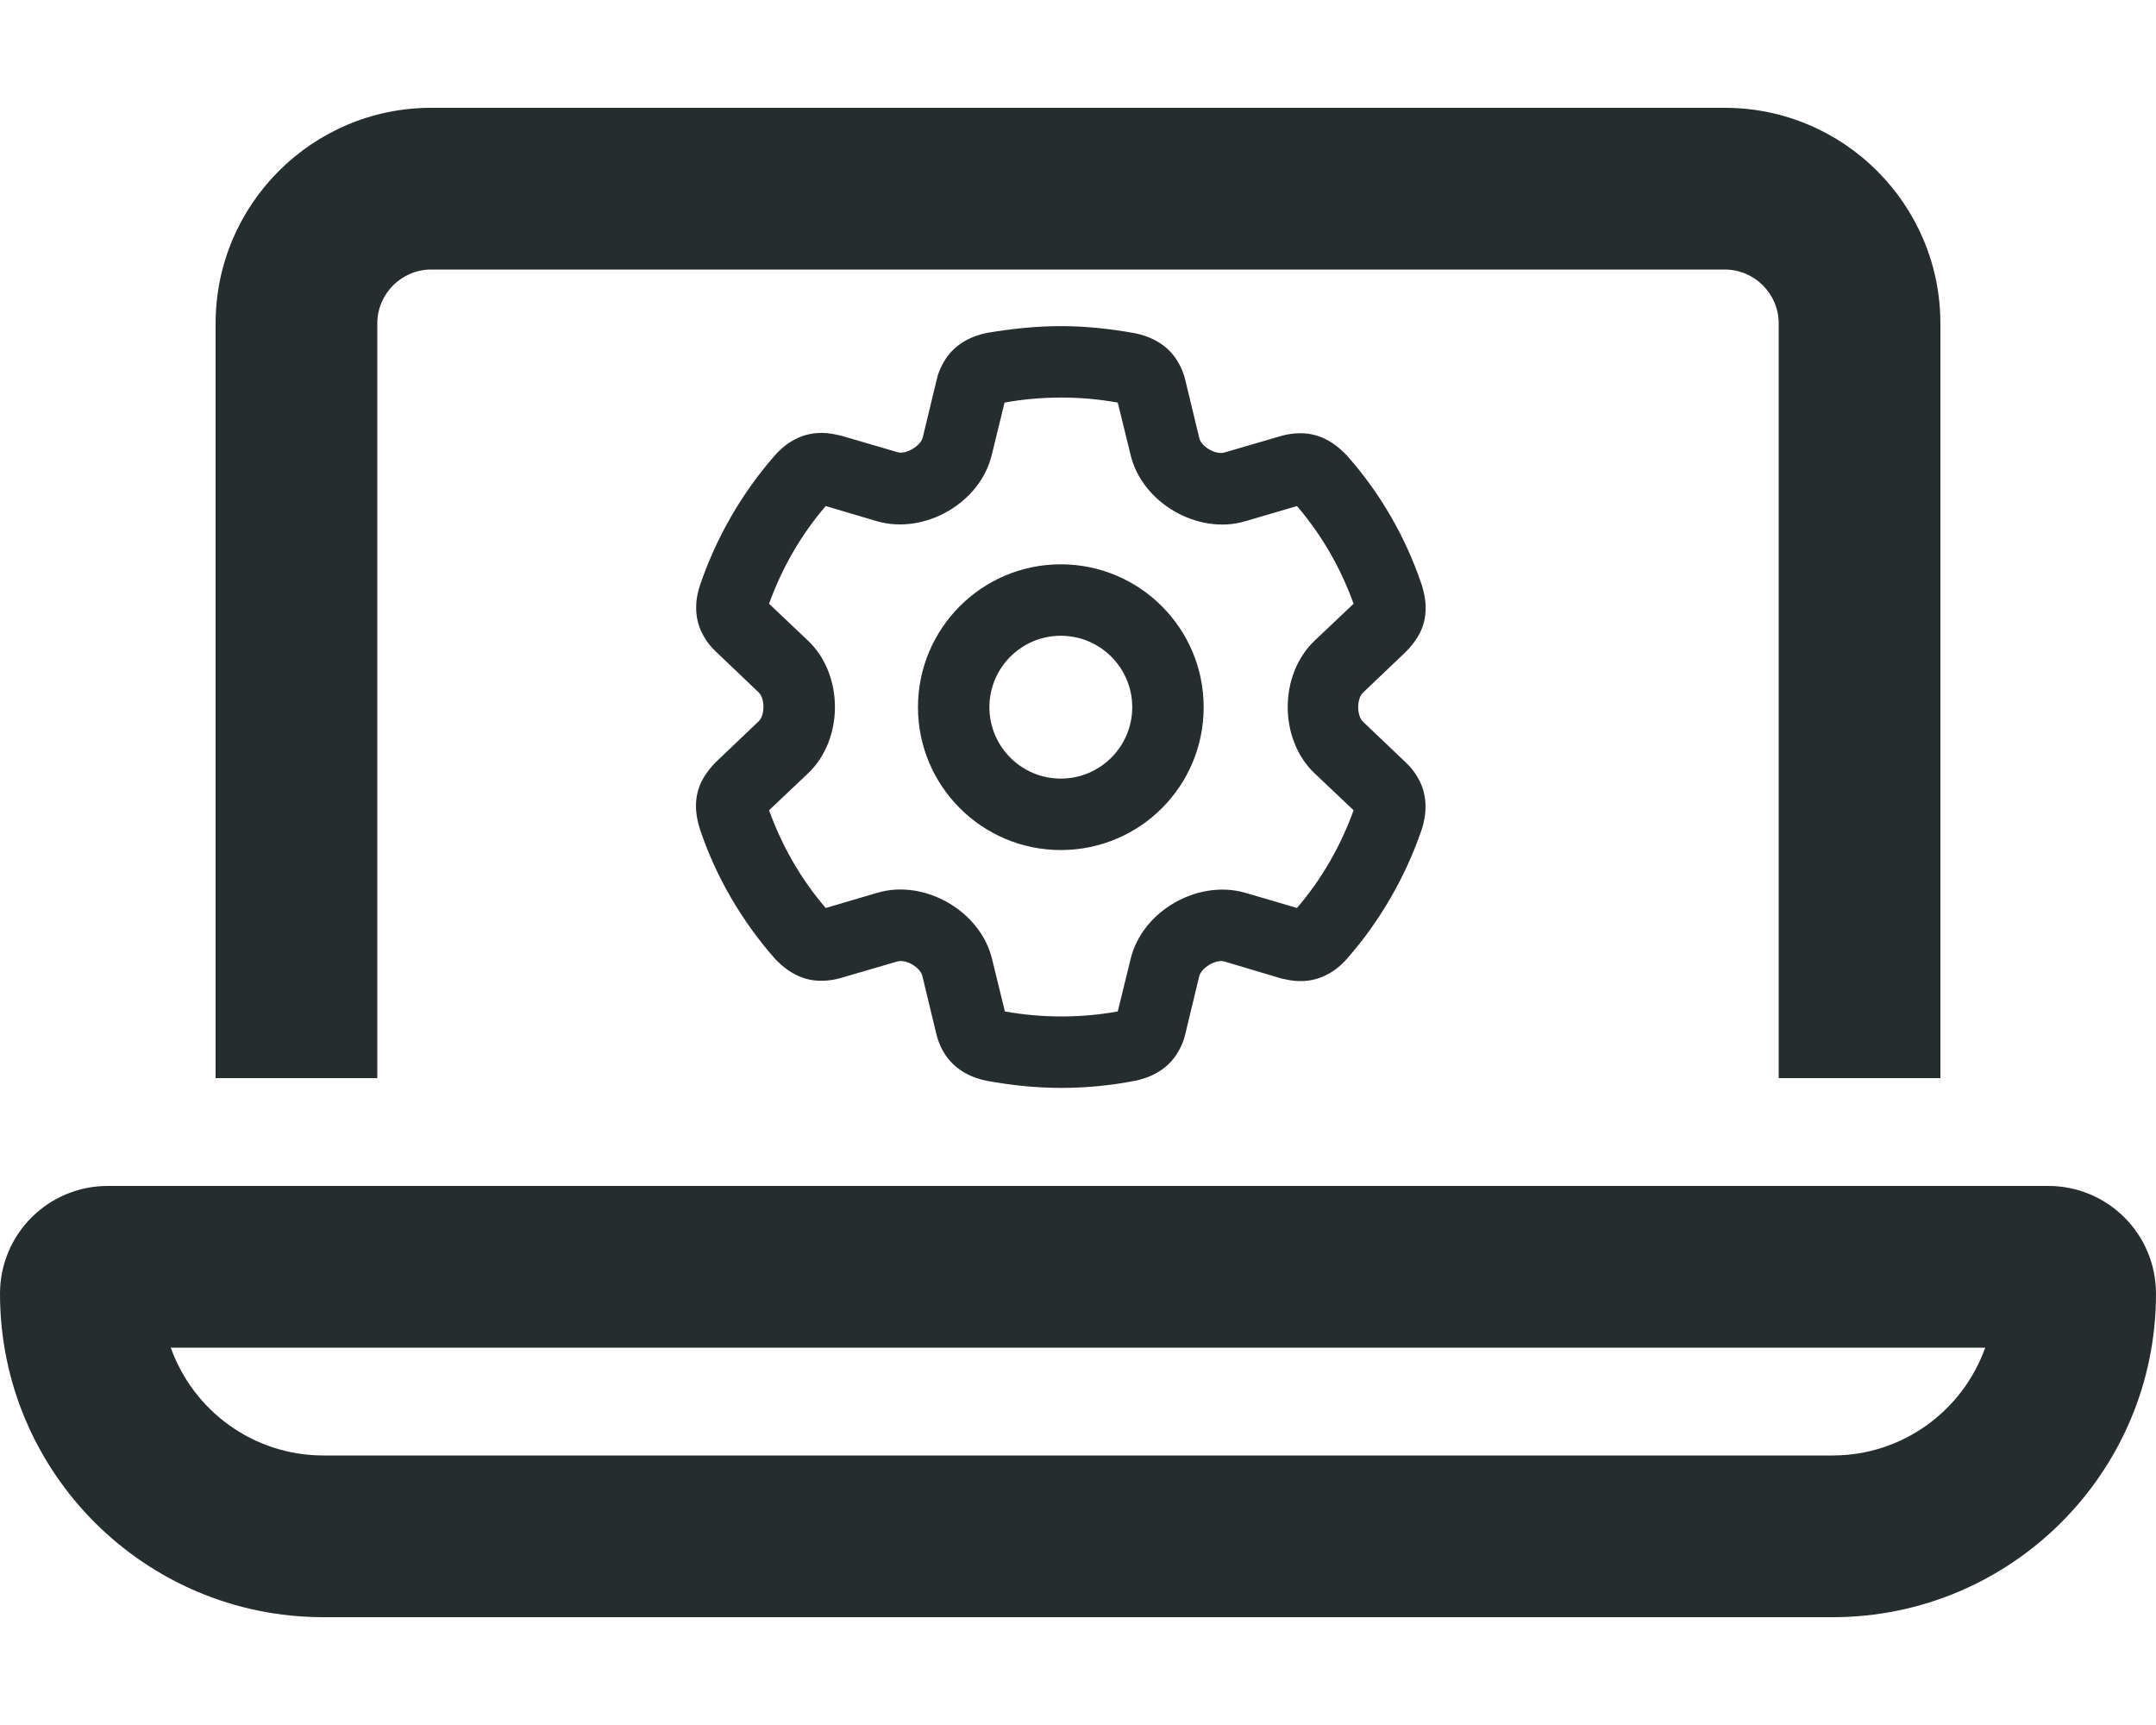
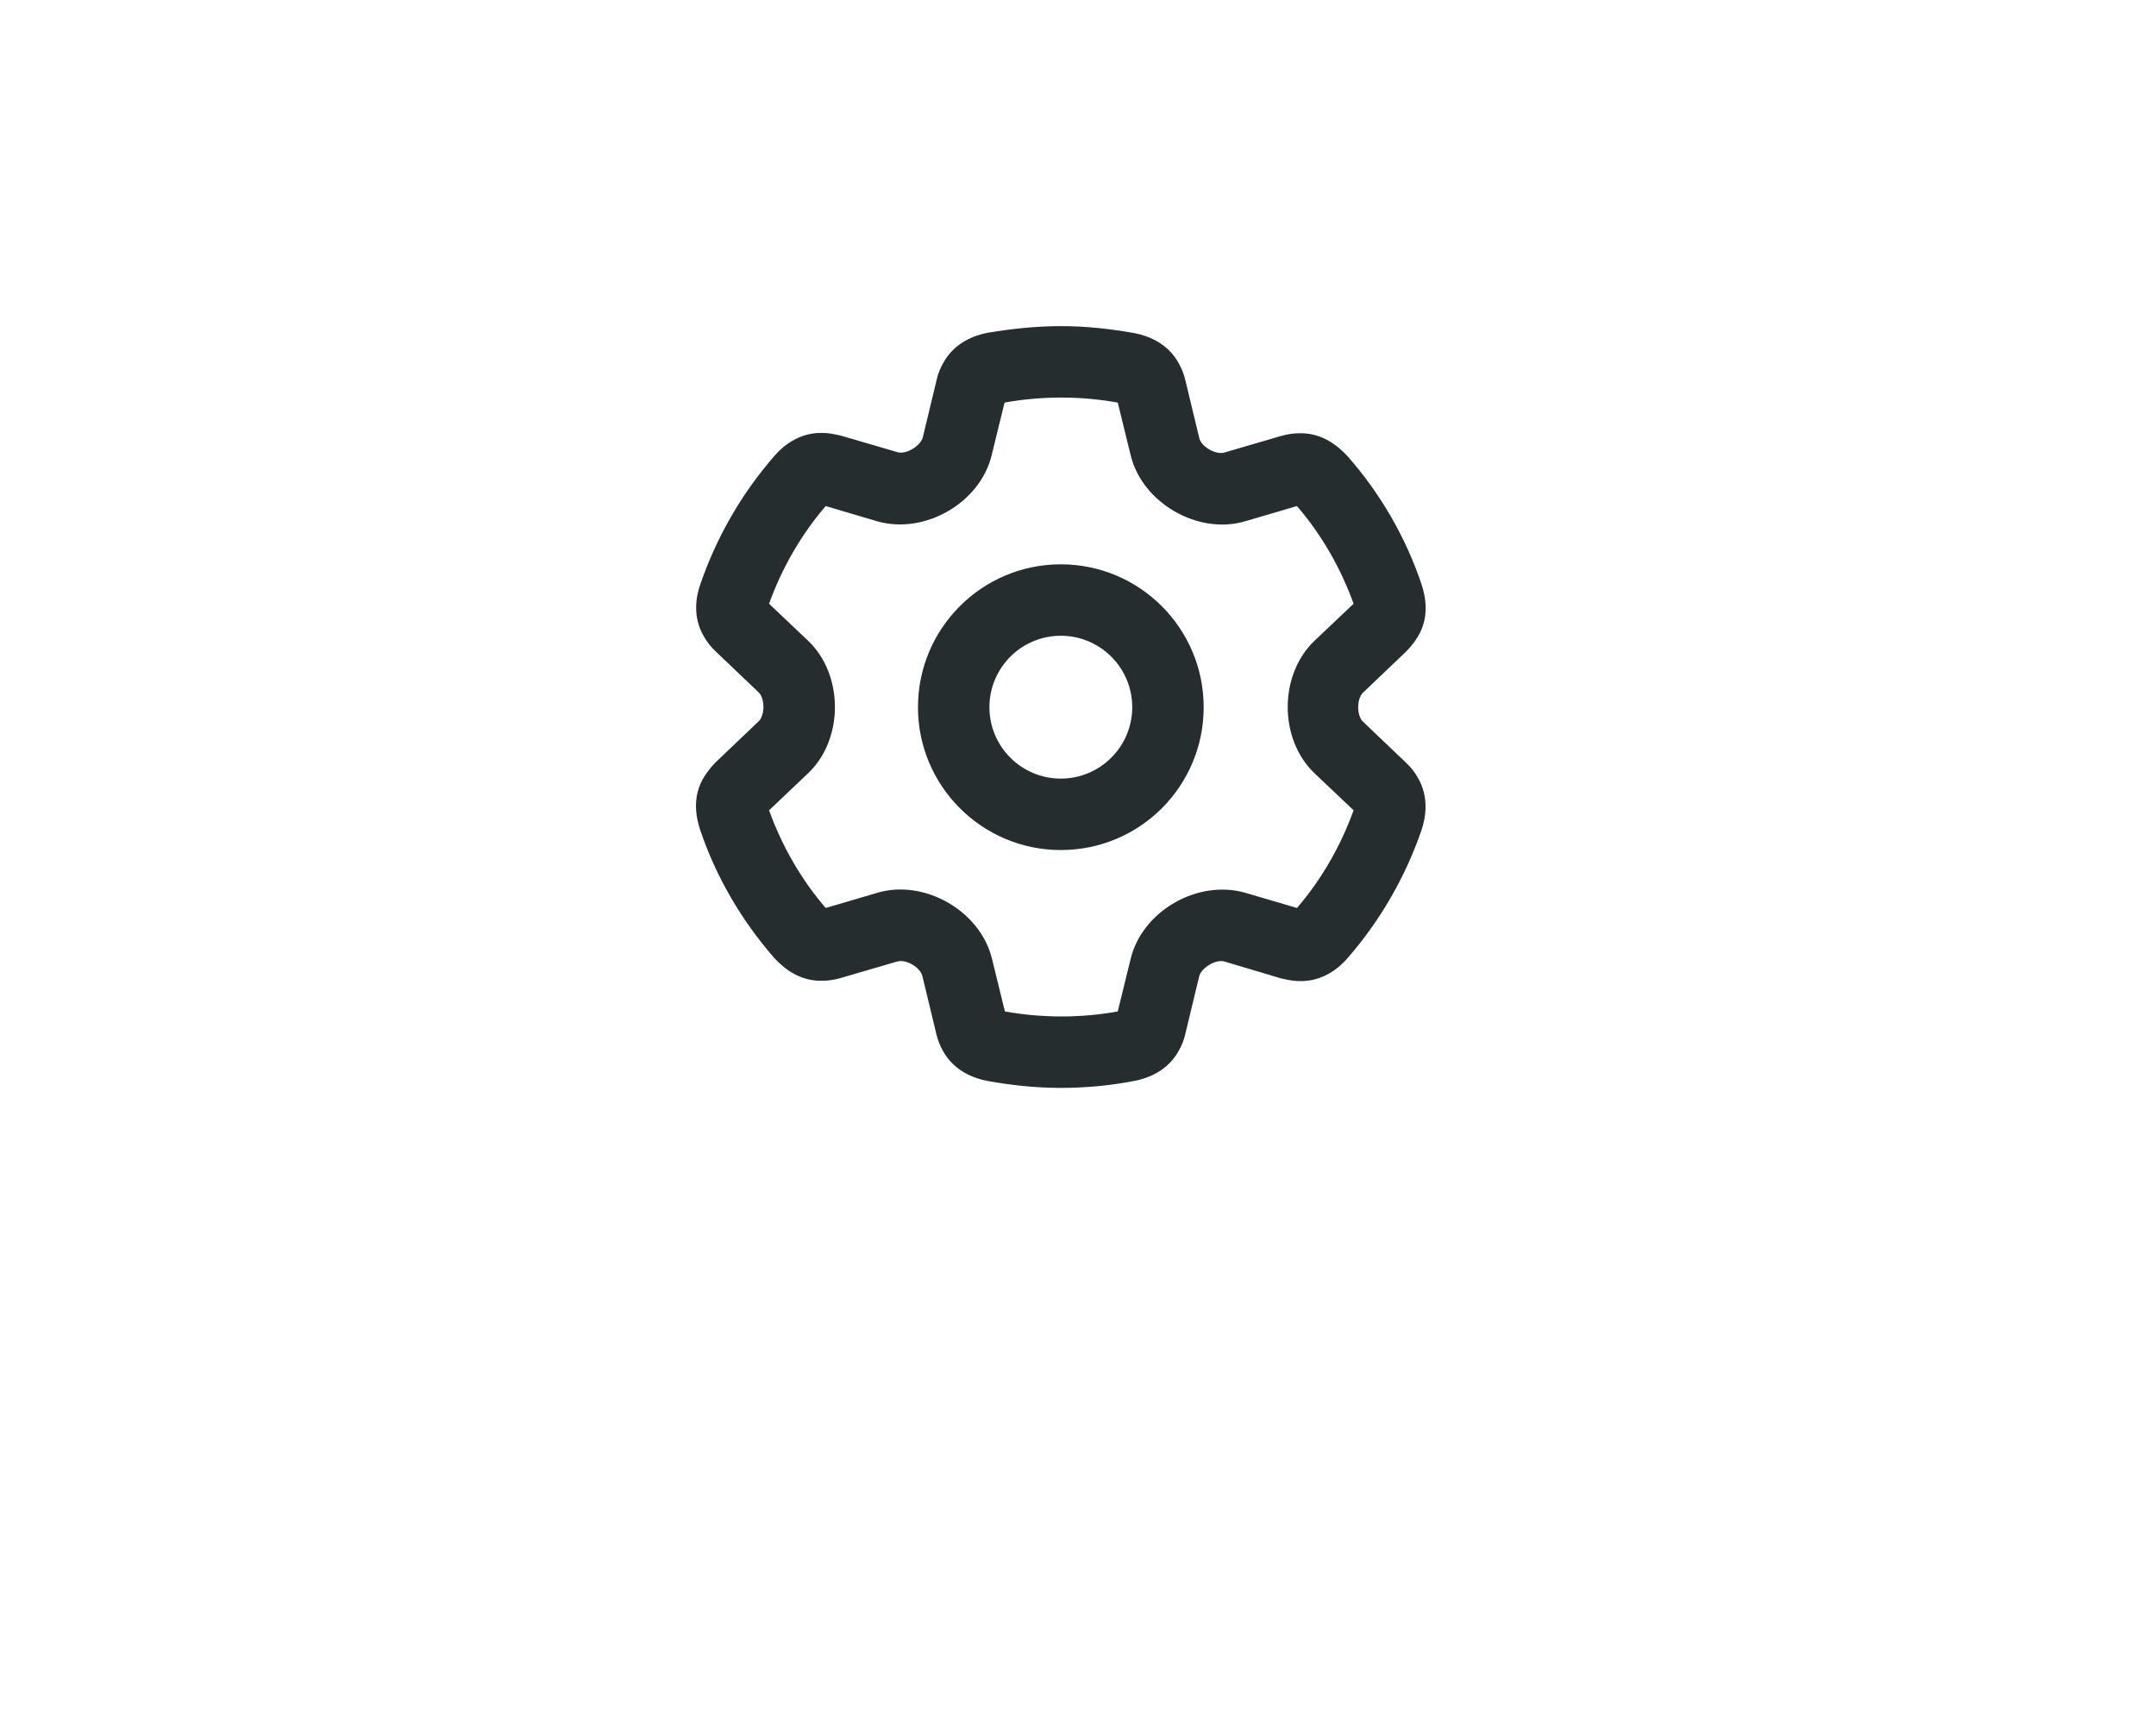
<svg xmlns="http://www.w3.org/2000/svg" width="45" height="36" xml:space="preserve" overflow="hidden">
  <g transform="translate(-607 -102)">
-     <path d="M643 107.625 616 107.625C615.381 107.625 614.875 108.131 614.875 108.75L614.875 124.5 611.5 124.5 611.5 108.75C611.5 106.268 613.518 104.25 616 104.25L643 104.25C645.482 104.25 647.5 106.268 647.5 108.75L647.5 124.5 644.125 124.5 644.125 108.75C644.125 108.131 643.619 107.625 643 107.625ZM613.75 132.375 645.25 132.375C646.72 132.375 647.971 131.433 648.435 130.125L610.565 130.125C611.029 131.433 612.28 132.375 613.75 132.375ZM607 129C607 127.755 608.005 126.75 609.25 126.75L649.75 126.75C650.995 126.75 652 127.755 652 129 652 132.727 648.977 135.75 645.25 135.75L613.75 135.75C610.023 135.75 607 132.727 607 129Z" fill="#262D2E" />
    <path d="M629.141 108.806C629.669 108.806 630.182 108.863 630.688 108.954 630.934 109.003 631.363 109.144 631.602 109.58 631.666 109.692 631.715 109.819 631.743 109.945L632.031 111.141C632.073 111.323 632.376 111.499 632.559 111.443L633.74 111.098C633.866 111.063 633.993 111.042 634.12 111.042 634.619 111.028 634.956 111.338 635.125 111.52 635.814 112.301 636.341 113.215 636.672 114.199 636.749 114.438 636.848 114.874 636.588 115.296 636.517 115.409 636.433 115.514 636.341 115.605L635.448 116.456C635.315 116.583 635.315 116.934 635.448 117.061L636.341 117.912C636.44 118.003 636.524 118.109 636.588 118.221 636.841 118.643 636.749 119.086 636.672 119.318 636.334 120.302 635.807 121.216 635.125 121.997 634.963 122.187 634.619 122.489 634.12 122.475 633.993 122.475 633.866 122.447 633.74 122.419L632.559 122.067C632.383 122.011 632.08 122.194 632.031 122.37L631.743 123.565C631.715 123.698 631.666 123.818 631.602 123.93 631.363 124.366 630.934 124.507 630.688 124.556 630.182 124.655 629.669 124.704 629.141 124.704 628.614 124.704 628.101 124.648 627.595 124.556 627.348 124.507 626.92 124.366 626.68 123.93 626.617 123.818 626.568 123.691 626.54 123.565L626.252 122.37C626.209 122.187 625.907 122.011 625.724 122.067L624.543 122.412C624.416 122.447 624.29 122.468 624.163 122.468 623.664 122.482 623.327 122.173 623.158 121.99 622.476 121.209 621.941 120.295 621.611 119.311 621.534 119.072 621.435 118.636 621.695 118.214 621.766 118.102 621.85 117.996 621.941 117.905L622.834 117.054C622.968 116.927 622.968 116.576 622.834 116.449L621.941 115.598C621.843 115.507 621.759 115.402 621.695 115.289 621.442 114.867 621.534 114.424 621.618 114.192 621.955 113.208 622.483 112.294 623.165 111.513 623.327 111.323 623.671 111.021 624.17 111.035 624.297 111.035 624.423 111.063 624.55 111.091L625.731 111.436C625.907 111.492 626.209 111.309 626.259 111.134L626.547 109.938C626.575 109.805 626.624 109.685 626.688 109.573 626.927 109.137 627.355 108.996 627.602 108.947 628.101 108.863 628.614 108.806 629.141 108.806ZM627.967 110.402 627.7 111.492C627.461 112.498 626.294 113.166 625.302 112.877L624.234 112.561C623.72 113.159 623.32 113.855 623.052 114.6L623.868 115.373C624.613 116.084 624.613 117.427 623.868 118.137L623.052 118.91C623.32 119.655 623.72 120.352 624.234 120.949L625.309 120.633C626.294 120.338 627.468 121.012 627.707 122.018L627.974 123.108C628.741 123.248 629.57 123.248 630.33 123.108L630.597 122.018C630.836 121.012 632.003 120.345 632.995 120.633L634.07 120.949C634.584 120.352 634.984 119.655 635.252 118.91L634.436 118.137C633.691 117.427 633.691 116.084 634.436 115.373L635.252 114.6C634.984 113.855 634.584 113.159 634.07 112.561L632.995 112.877C632.01 113.173 630.836 112.498 630.597 111.492L630.33 110.402C629.563 110.262 628.734 110.262 627.967 110.402L627.967 110.402ZM627.651 116.759C627.651 117.581 628.319 118.249 629.141 118.249 629.964 118.249 630.632 117.581 630.632 116.759 630.632 115.936 629.964 115.268 629.141 115.268 628.319 115.268 627.651 115.936 627.651 116.759ZM629.141 119.74C627.496 119.74 626.16 118.404 626.16 116.759 626.16 115.113 627.496 113.777 629.141 113.777 630.787 113.777 632.123 115.113 632.123 116.759 632.123 118.404 630.794 119.74 629.141 119.74Z" fill="#262D2E" />
  </g>
</svg>